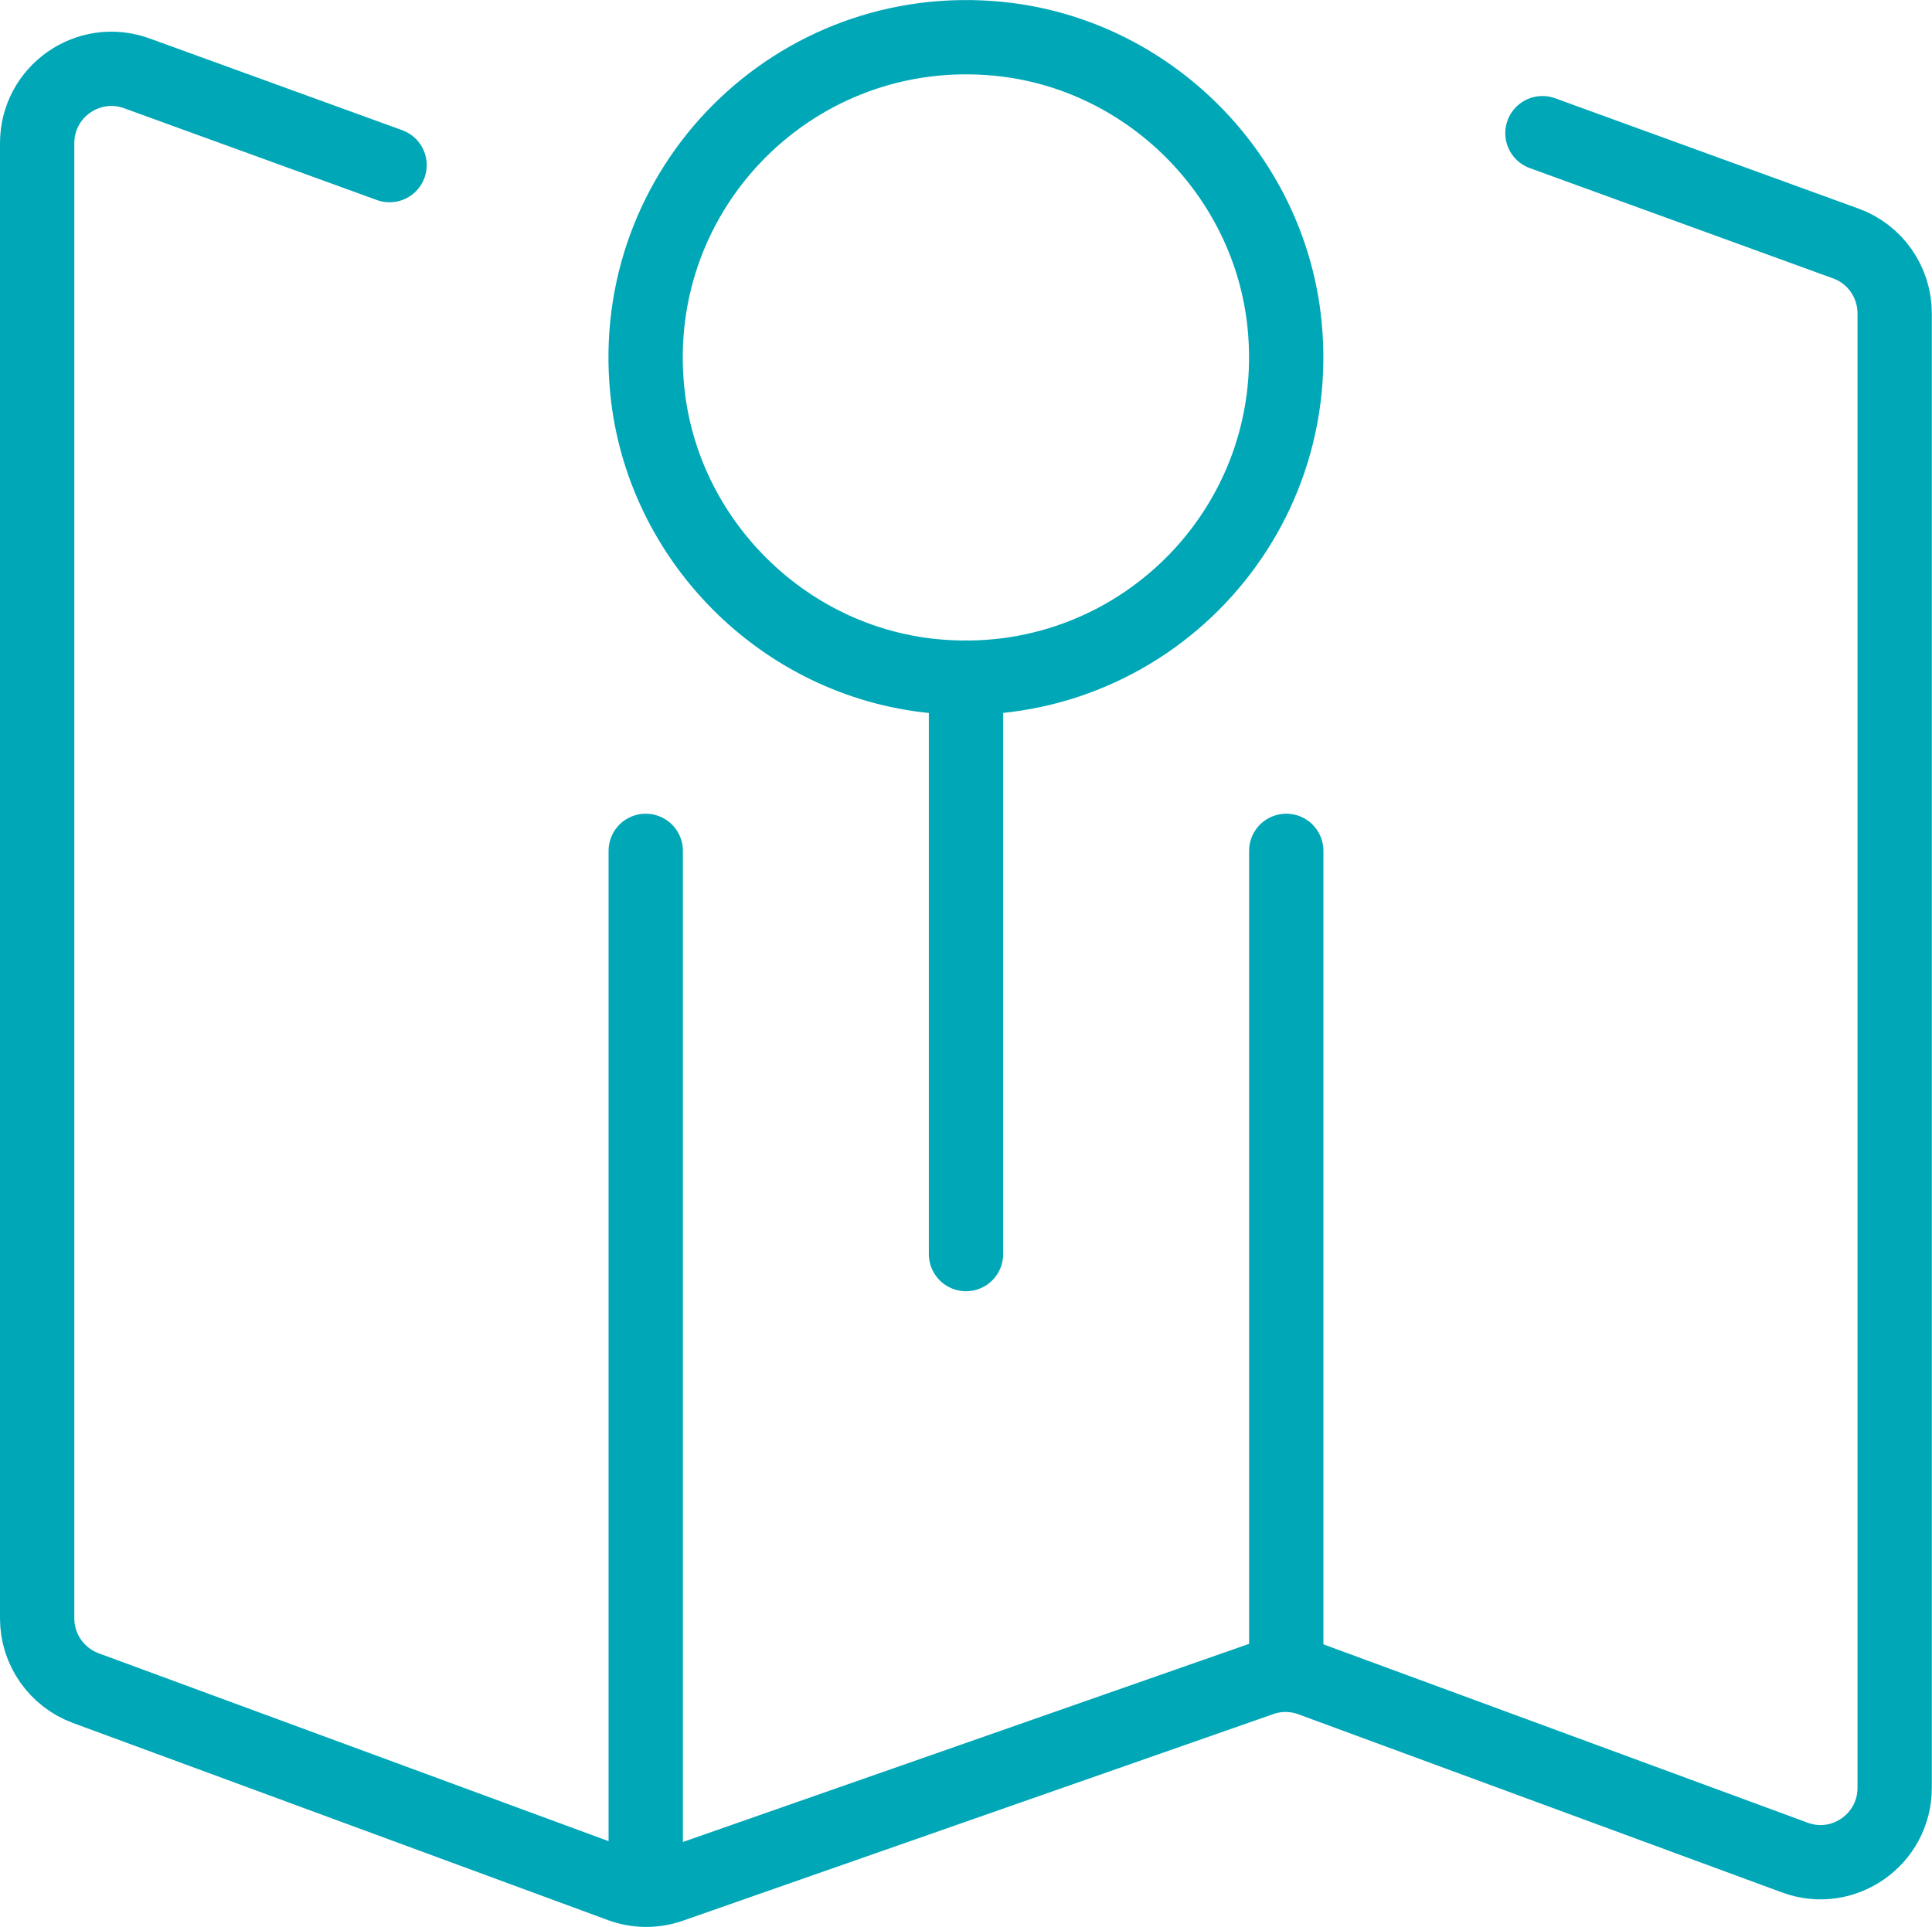
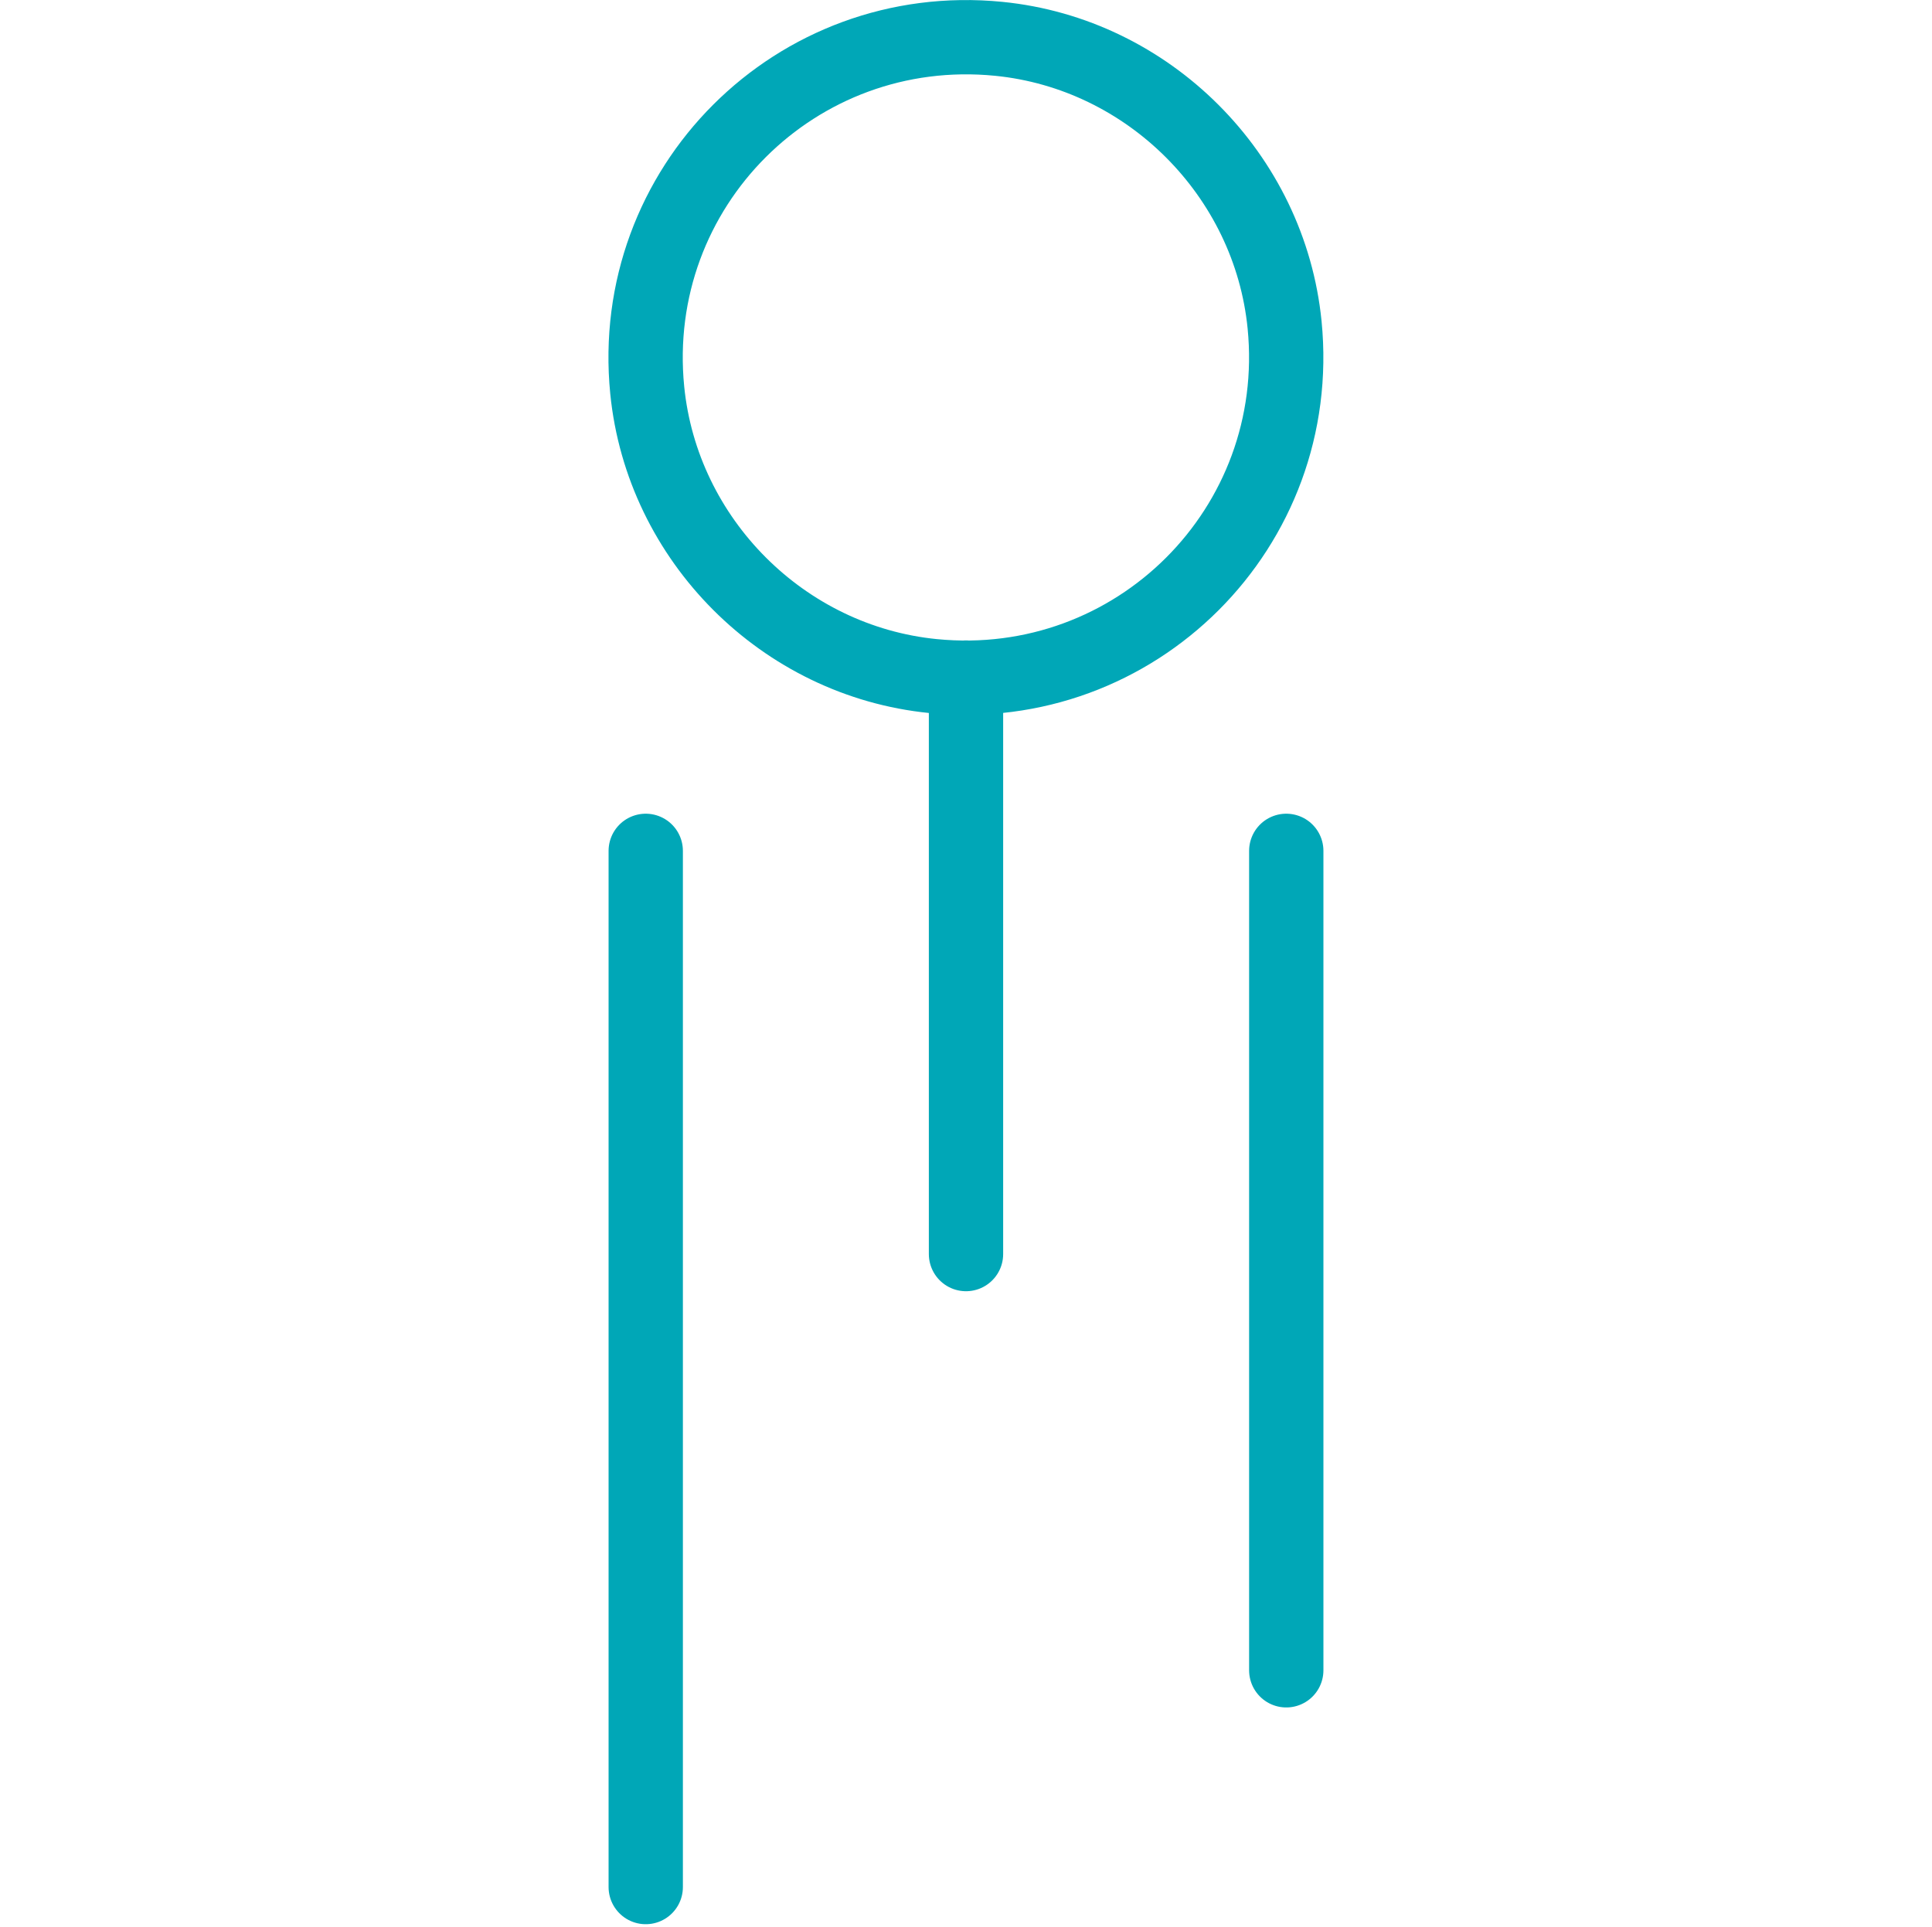
<svg xmlns="http://www.w3.org/2000/svg" id="Layer_2" viewBox="0 0 104 103.75">
  <defs>
    <style>.cls-1{fill:none;stroke:#00a7b7;stroke-linecap:round;stroke-linejoin:round;stroke-width:4px;}</style>
  </defs>
  <g id="Layer_1-2">
-     <path class="cls-1" d="m83.03,7.17l16.33,5.94c1.58.57,2.63,2.08,2.63,3.76v79.39c0,2.78-2.77,4.72-5.38,3.75l-26.03-9.59c-.87-.32-1.83-.33-2.7-.02l-31.77,11.12c-.88.31-1.83.3-2.7-.02l-28.79-10.61c-1.57-.58-2.62-2.08-2.62-3.75V7.71c0-2.78,2.76-4.71,5.37-3.76l13.6,4.94" />
    <line class="cls-1" x1="34.76" y1="45.81" x2="34.76" y2="101.6" />
    <line class="cls-1" x1="69.24" y1="45.81" x2="69.24" y2="89.93" />
    <path class="cls-1" d="m53.76,2.09c-10.9-1.08-20,8-18.92,18.91.8,8.07,7.32,14.6,15.39,15.4,10.9,1.08,20-8,18.92-18.91-.8-8.07-7.32-14.6-15.39-15.4Z" />
    <line class="cls-1" x1="52" y1="67.52" x2="52" y2="36.48" />
  </g>
</svg>